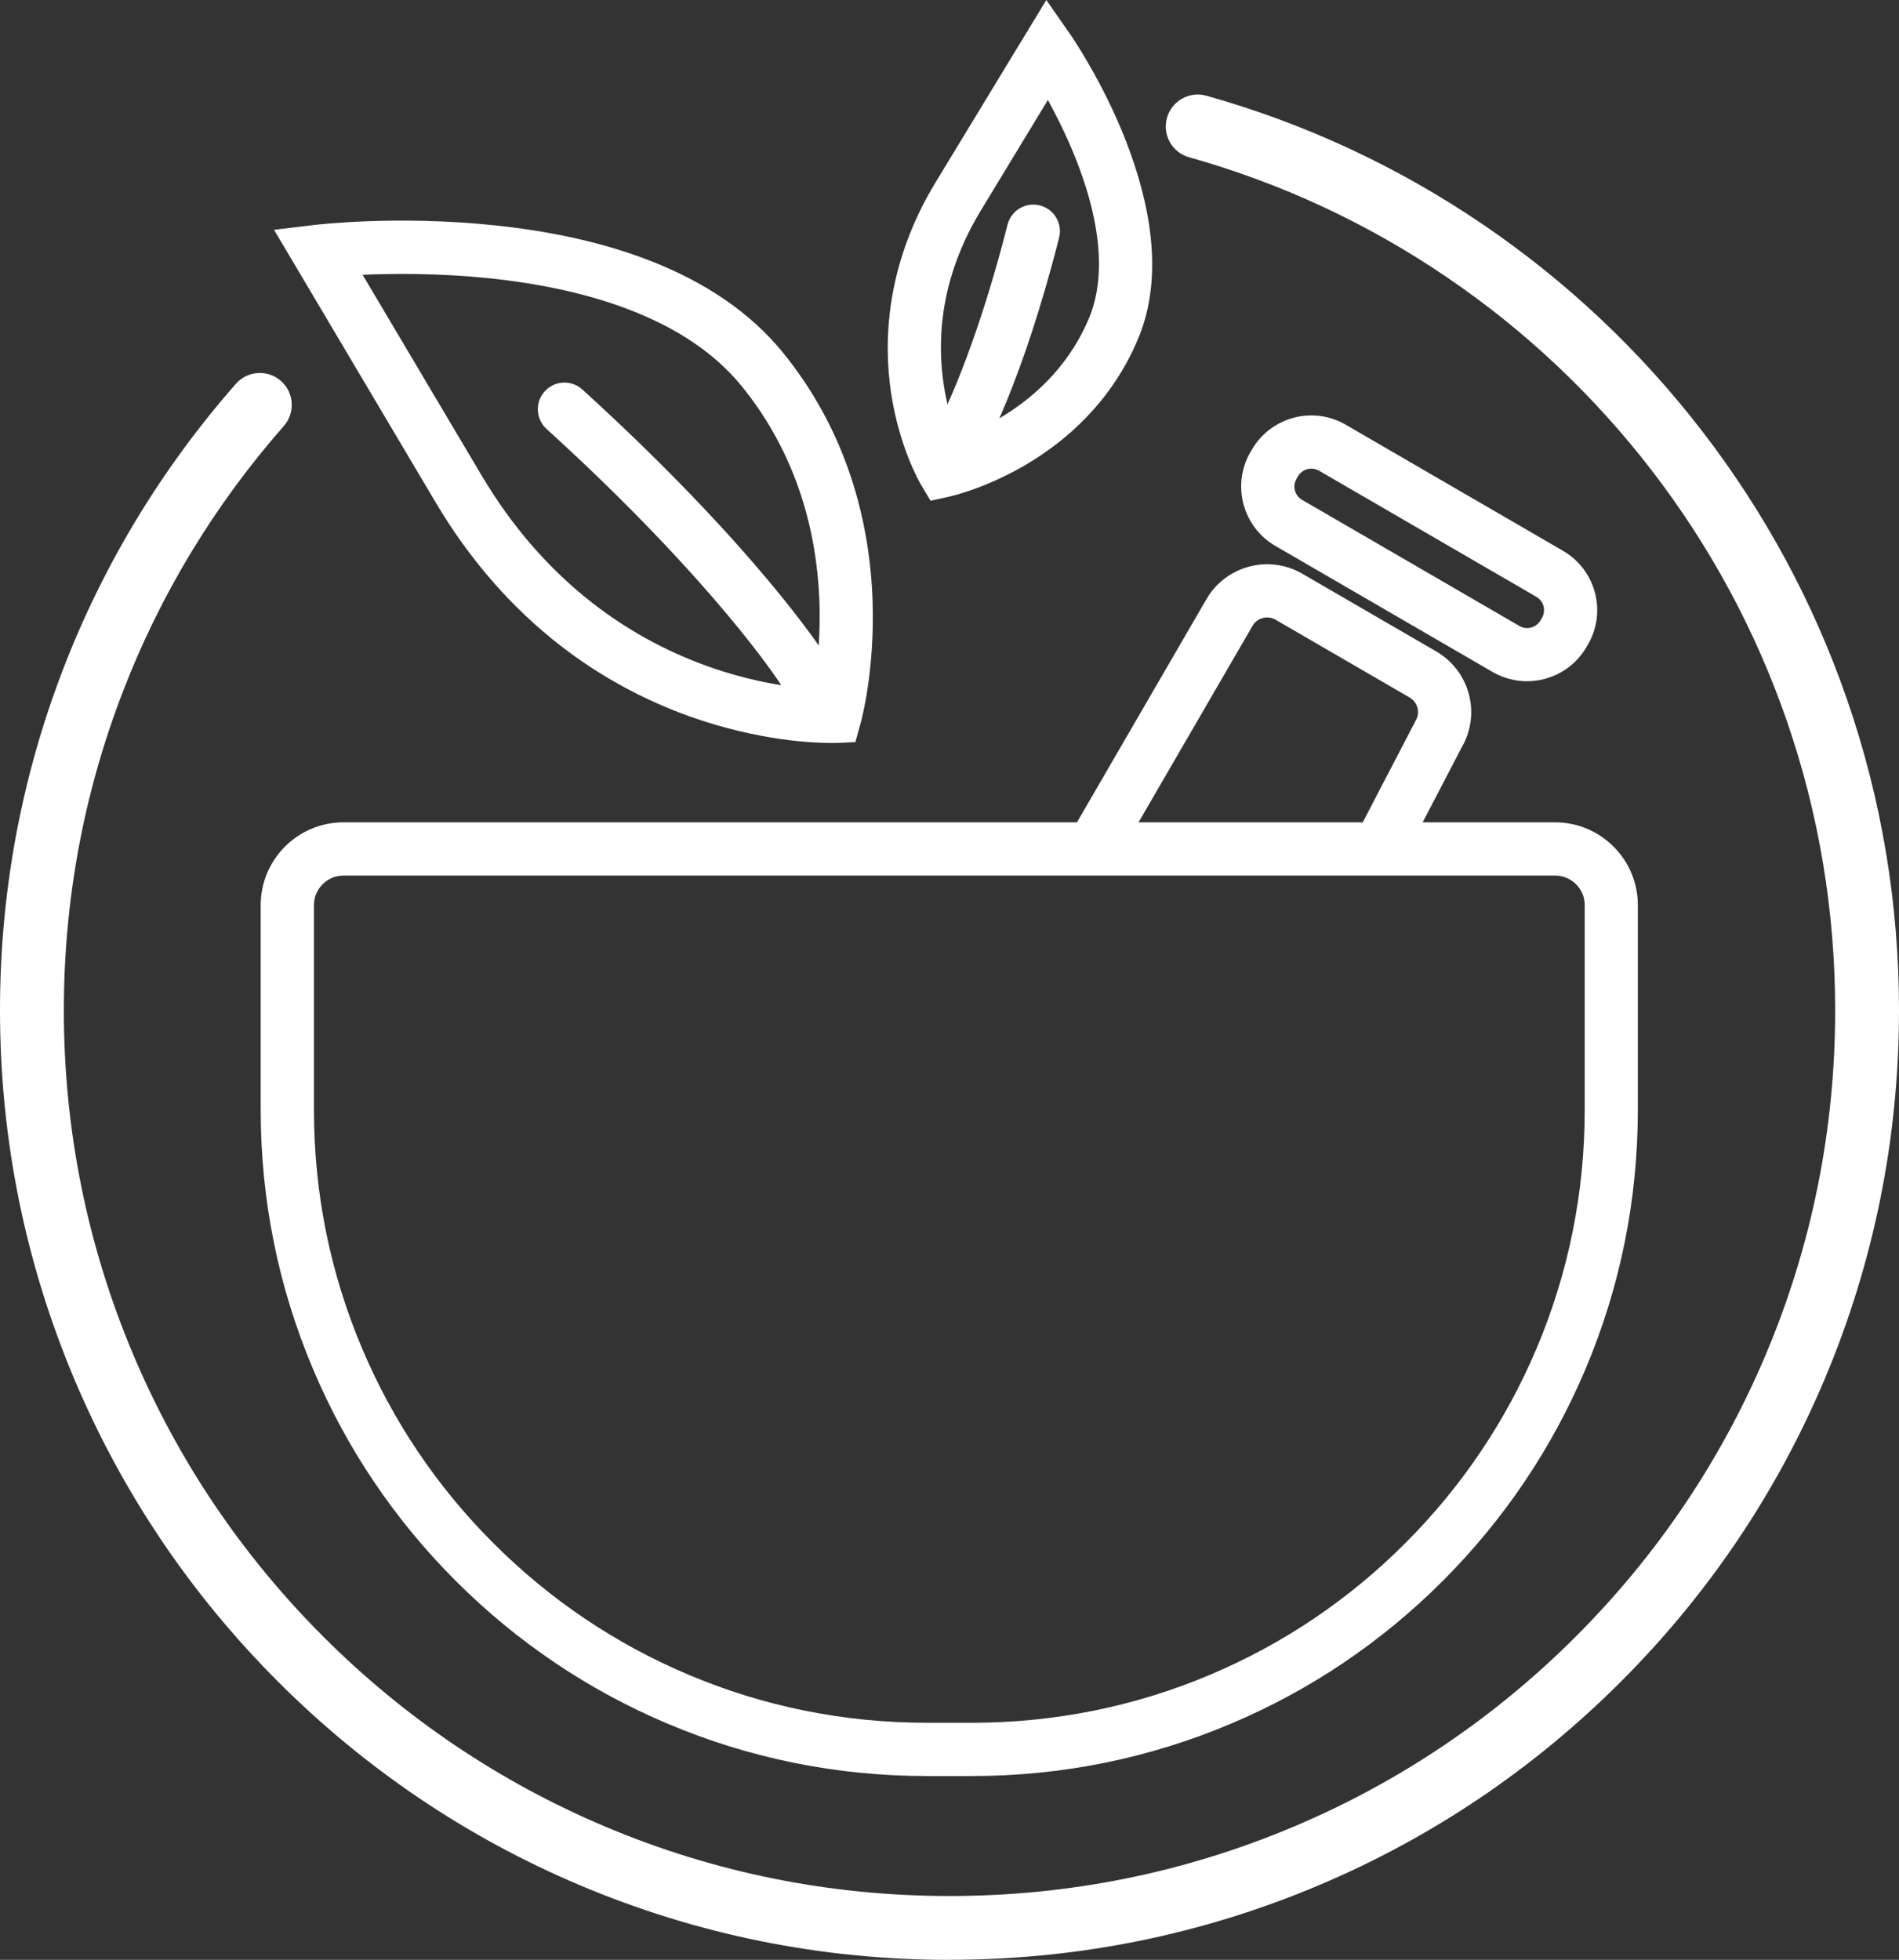
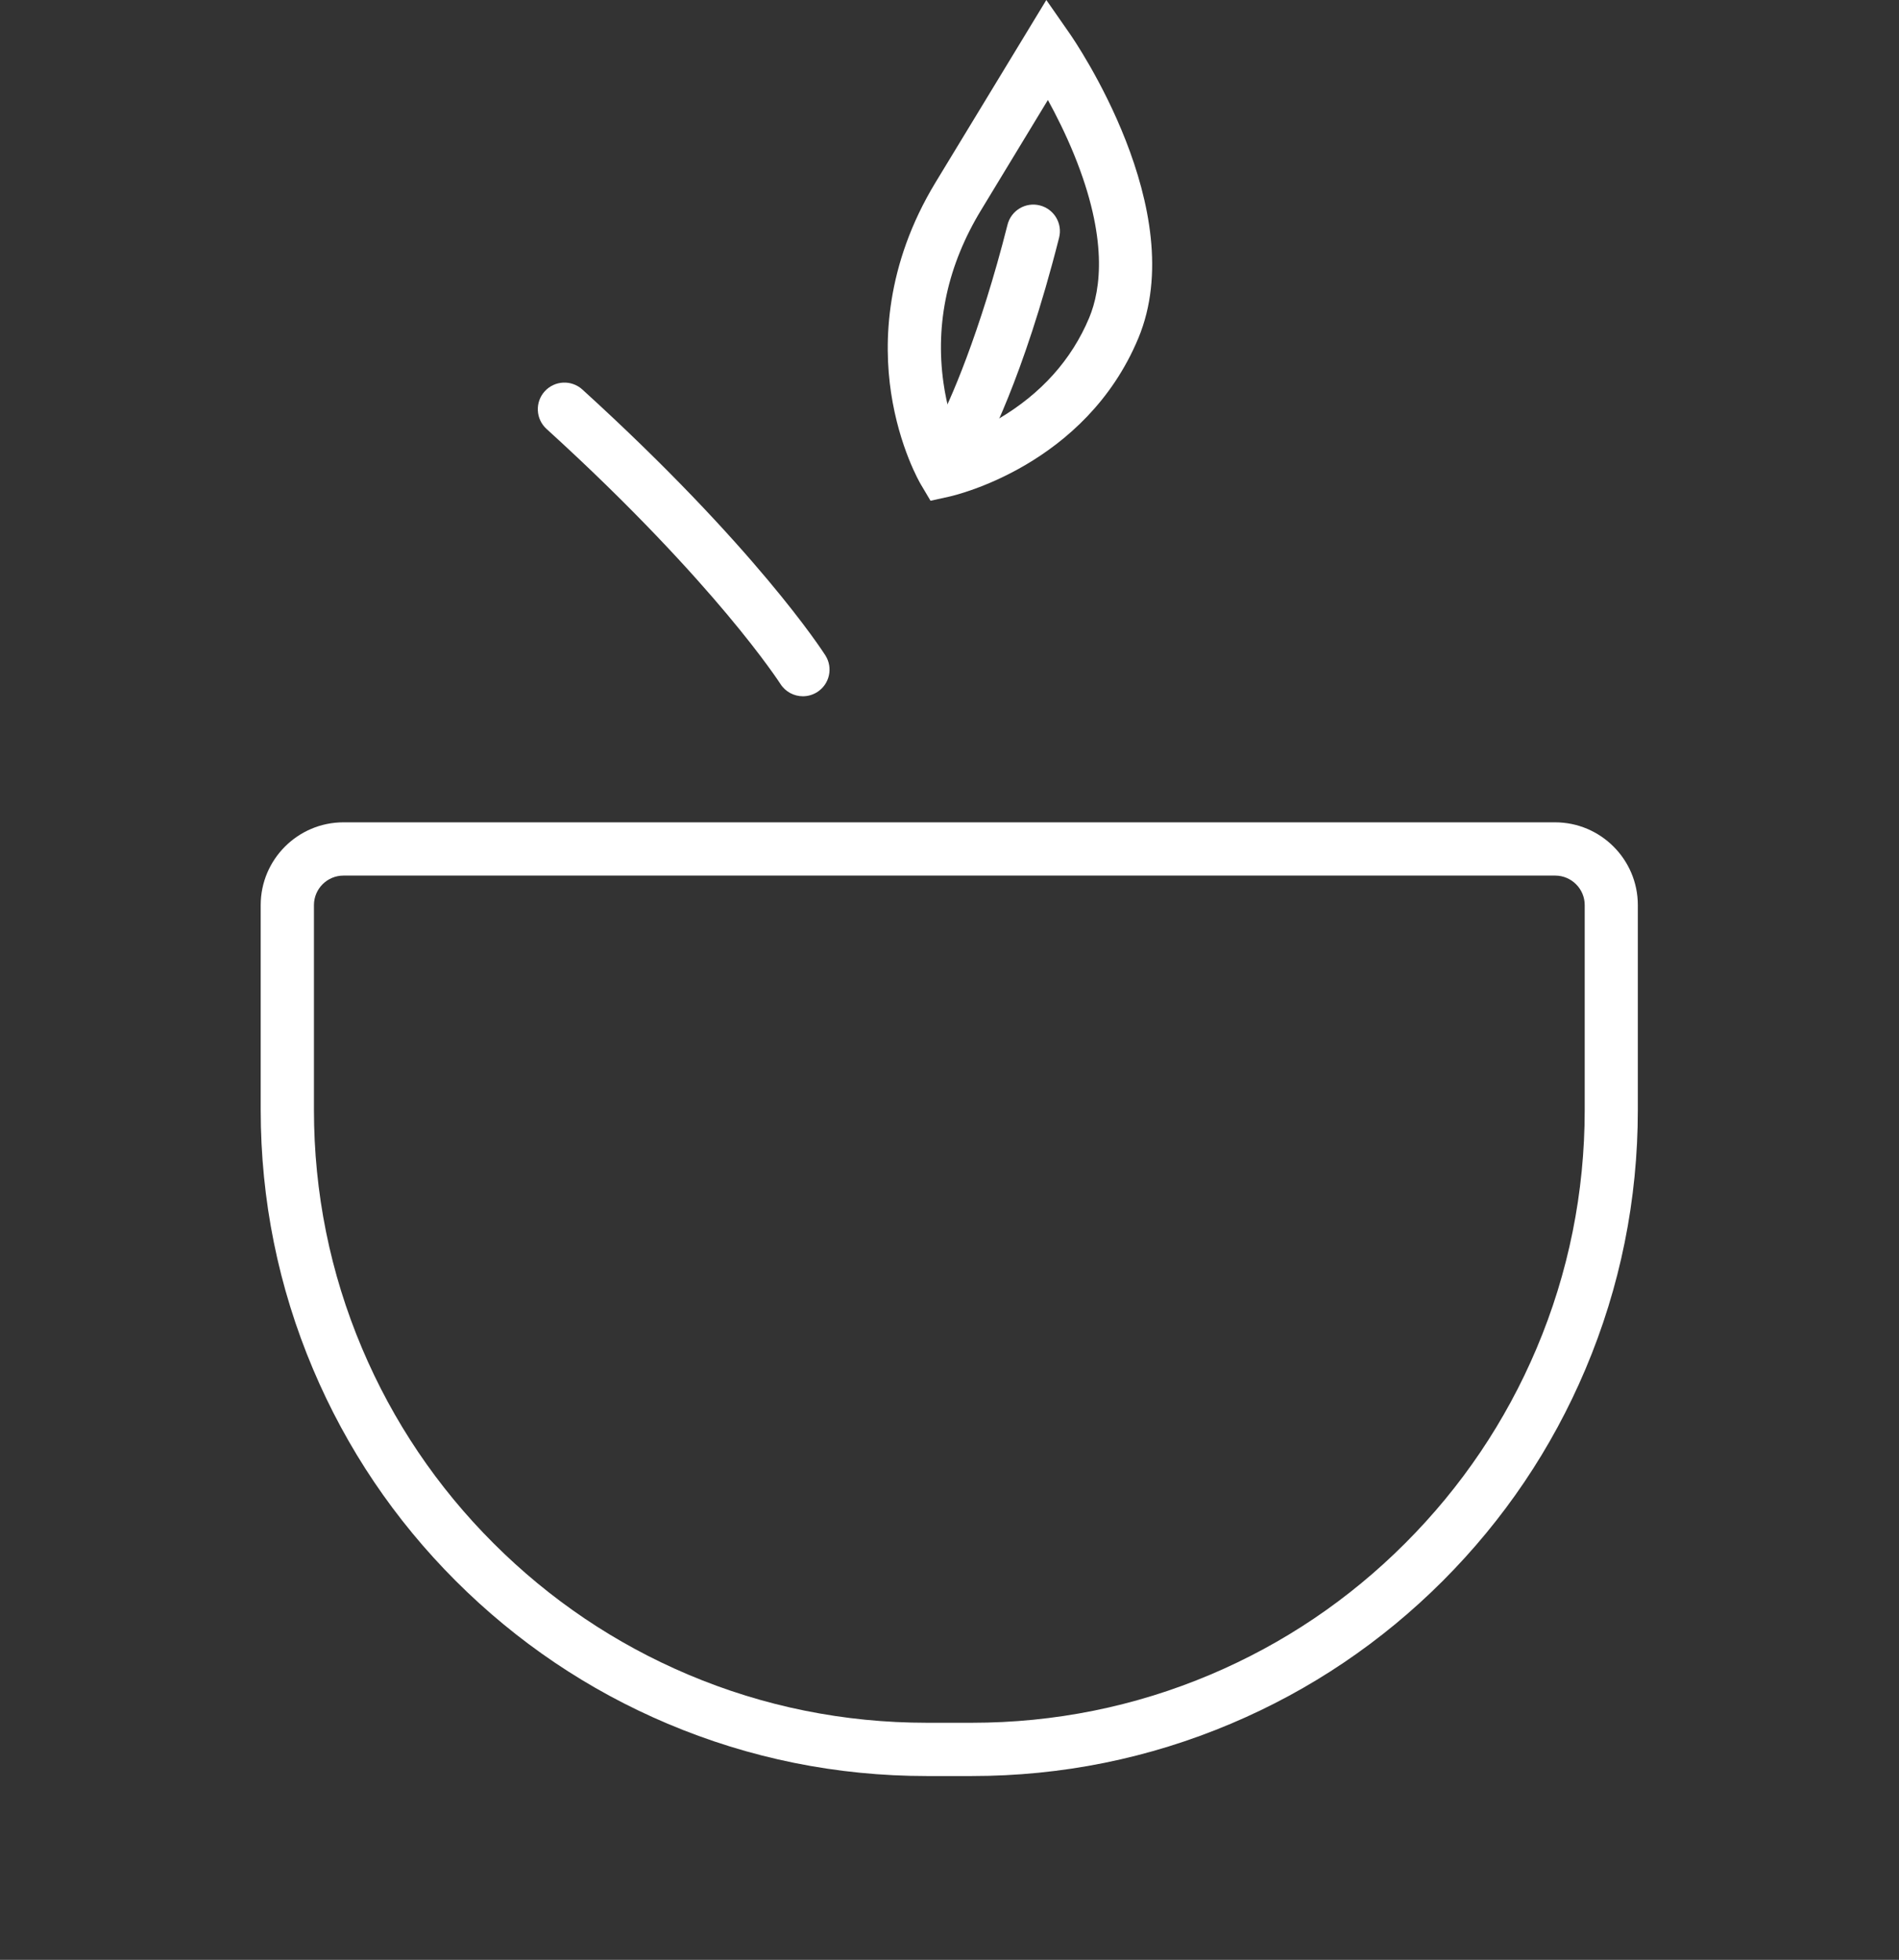
<svg xmlns="http://www.w3.org/2000/svg" id="Livello_2" data-name="Livello 2" viewBox="0 0 278.12 287">
  <rect x="0" y="0" width="278.12" height="287" fill="#333333" stroke="none" />
  <defs>
    <style>      .cls-1 {        fill: #fff;        stroke-width: 0px;      }    </style>
  </defs>
  <g id="Livello_2-2" data-name="Livello 2">
    <g>
-       <path class="cls-1" d="M139.06,287c-18.77,0-36.98-3.68-54.13-10.93-16.56-7-31.43-17.03-44.2-29.8-12.77-12.77-22.8-27.64-29.8-44.2C3.68,184.92,0,166.71,0,147.94c0-17.18,3.1-33.96,9.21-49.86,5.9-15.36,14.43-29.45,25.33-41.87,1.7-1.94,4.66-2.13,6.6-.43,1.94,1.7,2.13,4.66.43,6.6-10.18,11.59-18.13,24.72-23.63,39.05-5.7,14.83-8.59,30.47-8.59,46.51,0,17.51,3.43,34.5,10.19,50.49,6.53,15.44,15.89,29.32,27.8,41.23,11.91,11.91,25.79,21.27,41.23,27.8,15.99,6.76,32.97,10.19,50.49,10.19s34.5-3.43,50.49-10.19c15.44-6.53,29.32-15.89,41.23-27.8,11.91-11.91,21.27-25.79,27.8-41.23,6.76-15.99,10.19-32.97,10.19-50.49,0-14.55-2.39-28.84-7.11-42.46-4.56-13.17-11.2-25.47-19.73-36.56-8.45-10.98-18.53-20.5-29.97-28.28-11.61-7.91-24.33-13.83-37.81-17.61-2.49-.7-3.94-3.28-3.24-5.77.7-2.49,3.28-3.94,5.77-3.24,14.45,4.05,28.09,10.4,40.55,18.88,12.26,8.35,23.07,18.55,32.12,30.31,9.15,11.89,16.27,25.08,21.15,39.2,5.06,14.61,7.62,29.92,7.62,45.52,0,18.77-3.68,36.98-10.93,54.13-7,16.56-17.03,31.43-29.8,44.2-12.77,12.77-27.64,22.8-44.2,29.8-17.15,7.25-35.36,10.93-54.13,10.93Z" />
      <path class="cls-1" d="M142.32,260.08h-6.59c-13.17,0-25.94-2.58-37.97-7.67-11.62-4.91-22.05-11.95-31.01-20.9-8.96-8.96-15.99-19.39-20.9-31.01-5.09-12.03-7.67-24.8-7.67-37.97v-29.99c0-6.68,5.44-12.12,12.12-12.12h177.45c6.68,0,12.12,5.44,12.12,12.12v29.99c0,13.17-2.58,25.94-7.67,37.97-4.91,11.62-11.95,22.05-20.9,31.01-8.96,8.96-19.39,15.99-31.01,20.9-12.03,5.09-24.8,7.67-37.97,7.67ZM50.3,128.22c-2.38,0-4.32,1.94-4.32,4.32v29.99c0,12.12,2.37,23.87,7.05,34.93,4.52,10.69,10.99,20.29,19.24,28.53,8.24,8.24,17.84,14.72,28.53,19.24,11.06,4.68,22.82,7.05,34.94,7.05h6.59c12.12,0,23.87-2.37,34.94-7.05,10.69-4.52,20.29-10.99,28.53-19.24,8.24-8.24,14.72-17.84,19.24-28.53,4.68-11.06,7.05-22.82,7.05-34.93v-29.99c0-2.38-1.94-4.32-4.32-4.32H50.3Z" />
-       <path class="cls-1" d="M202.43,127.3c-.61,0-1.22-.14-1.8-.44-1.91-.99-2.65-3.35-1.66-5.26l8.33-16.01.04-.08c.33-.57.42-1.23.25-1.87-.17-.64-.58-1.17-1.15-1.5l-19.63-11.39c-1.18-.68-2.69-.28-3.37.9l-19.45,33.52c-1.08,1.86-3.47,2.5-5.33,1.42-1.86-1.08-2.5-3.47-1.42-5.33l19.45-33.52c2.84-4.89,9.13-6.57,14.03-3.73l19.63,11.39c2.37,1.38,4.06,3.59,4.77,6.24.7,2.62.34,5.35-.99,7.7l-8.26,15.86c-.69,1.33-2.05,2.1-3.46,2.1Z" />
-       <path class="cls-1" d="M223.64,99.76c-1.71,0-3.44-.44-5.03-1.35l-31.83-18.47c-4.79-2.78-6.43-8.94-3.65-13.73l.22-.37c2.78-4.79,8.94-6.43,13.73-3.65l31.83,18.47c2.32,1.35,3.98,3.52,4.67,6.11.69,2.59.33,5.3-1.02,7.62l-.22.37c-1.86,3.21-5.24,5-8.71,5ZM222.53,91.67c1.07.62,2.45.26,3.08-.82l.22-.37c.3-.52.38-1.13.23-1.71-.15-.58-.53-1.07-1.05-1.37l-31.83-18.47c-1.07-.62-2.45-.26-3.08.82l-.22.37c-.3.52-.38,1.13-.23,1.71.15.58.53,1.07,1.05,1.37l31.83,18.47Z" />
-       <path class="cls-1" d="M121.66,108.8c-2.49,0-10.55-.31-20.51-3.84-6.89-2.45-13.31-5.95-19.06-10.41-7.17-5.56-13.32-12.61-18.28-20.97l-23.68-39.93,5.94-.71c.49-.06,12.2-1.43,26.41.06,8.43.88,15.99,2.59,22.47,5.08,8.35,3.21,14.95,7.73,19.63,13.45,4.55,5.57,7.99,11.9,10.21,18.83,1.77,5.51,2.78,11.39,3,17.49.37,10.37-1.67,17.8-1.76,18.11l-.76,2.72-2.82.12c-.06,0-.33.01-.78.01ZM122.28,104.89h0,0ZM122.28,104.89h0,0ZM53.1,40.23l17.42,29.37c4.41,7.44,9.86,13.72,16.18,18.65,5.06,3.95,10.69,7.06,16.75,9.25,6.66,2.4,12.4,3.17,15.7,3.4.49-2.83,1.07-7.48.85-13.05-.21-5.34-1.11-10.48-2.67-15.27-1.93-5.93-4.88-11.36-8.78-16.12-3.81-4.66-9.32-8.4-16.39-11.11-5.85-2.25-12.74-3.79-20.49-4.6-7.33-.76-14.01-.71-18.57-.51Z" />
      <path class="cls-1" d="M117.59,101.96c-1.29,0-2.55-.64-3.29-1.8h0s-2.43-3.78-7.84-10.23c-4.99-5.95-13.62-15.49-26.42-27.12-1.59-1.45-1.71-3.91-.26-5.51,1.45-1.59,3.91-1.71,5.51-.26,25.36,23.06,35.18,38.29,35.59,38.93,1.16,1.82.62,4.23-1.2,5.38-.65.41-1.37.61-2.09.61Z" />
      <path class="cls-1" d="M136.28,73.33l-1.44-2.43c-.13-.22-3.14-5.39-4.34-13.39-1.1-7.34-.86-18.63,6.51-30.79L153.24,0l3.42,4.91c.73,1.05,17.85,25.93,10.05,44.63-7.76,18.6-26.86,23-27.67,23.18l-2.76.61ZM153.47,14.64l-9.78,16.12c-4.89,8.05-6.74,16.55-5.52,25.26.48,3.44,1.38,6.24,2.13,8.15,1.6-.6,3.71-1.51,5.97-2.85,6.22-3.67,10.68-8.65,13.25-14.79,1.73-4.15,2.76-11.66-2.19-23.83-1.26-3.09-2.65-5.85-3.86-8.06Z" />
      <path class="cls-1" d="M140.58,68.21c-.65,0-1.31-.16-1.91-.5-1.87-1.06-2.54-3.43-1.48-5.31,1.84-3.28,6.36-13.66,10.37-29.5.53-2.09,2.65-3.35,4.73-2.82,2.09.53,3.35,2.65,2.82,4.73-5.3,20.95-10.9,31-11.14,31.42-.72,1.27-2.04,1.98-3.4,1.98Z" />
    </g>
  </g>
</svg>